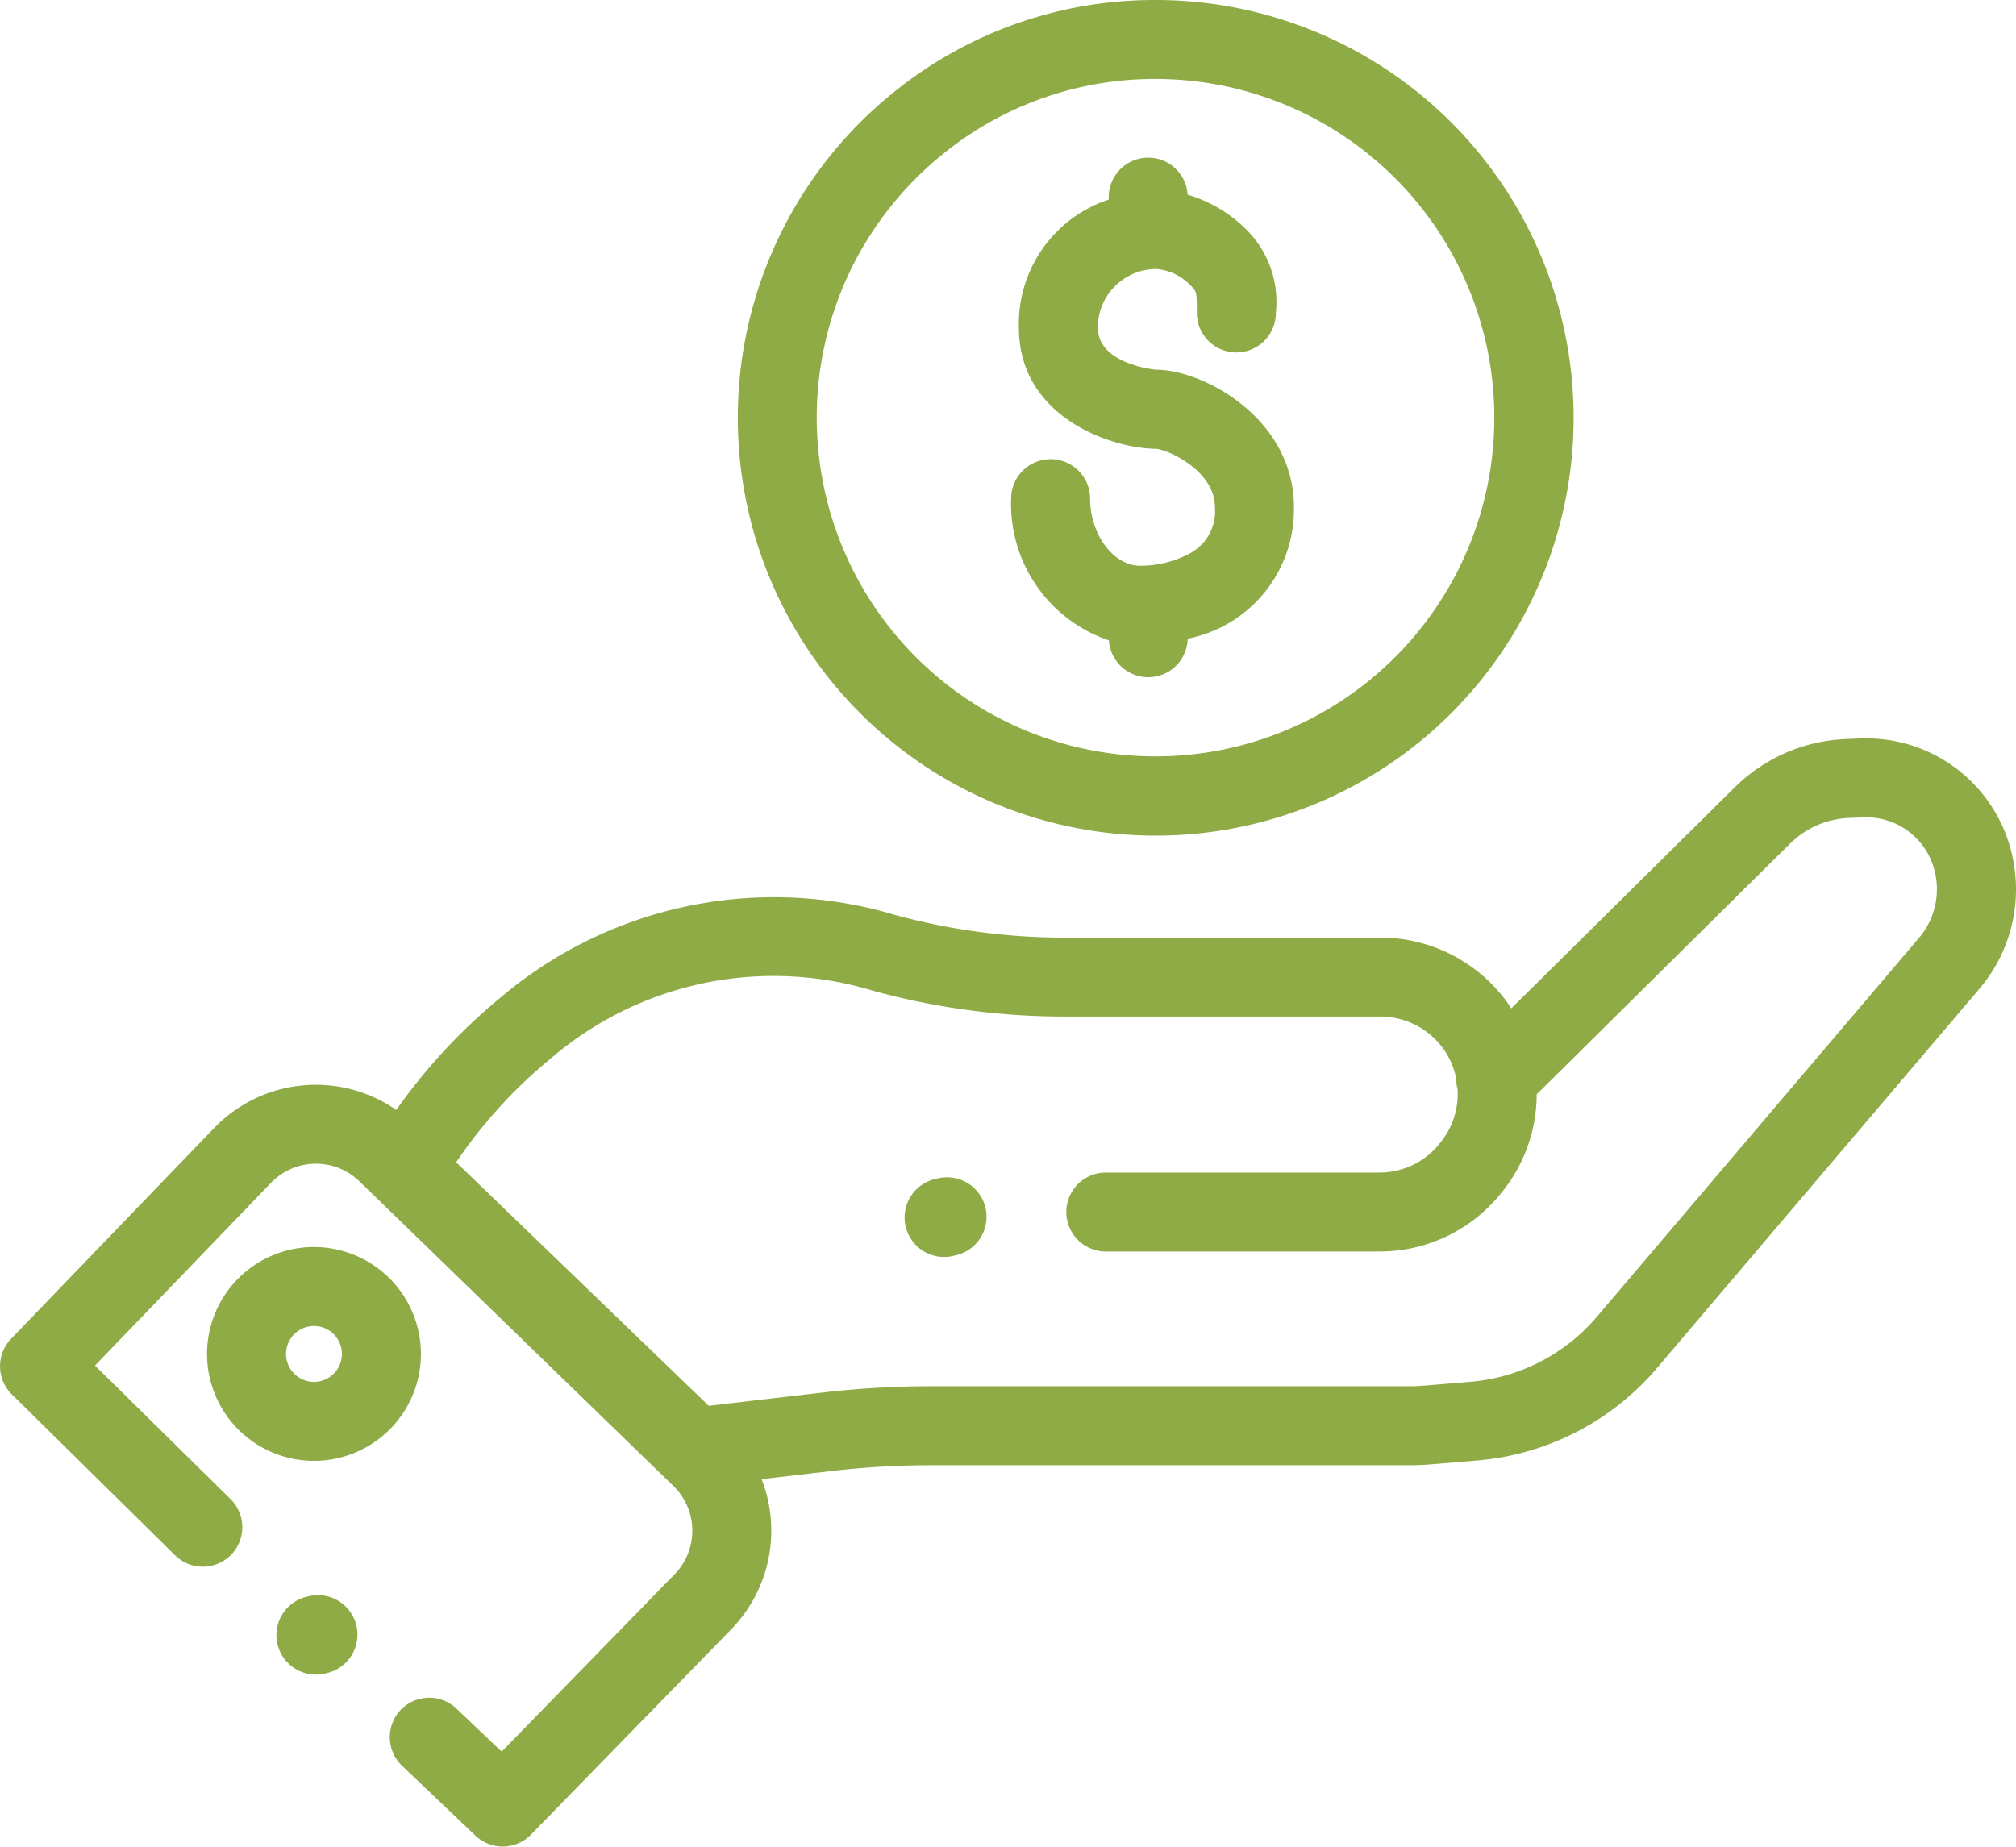
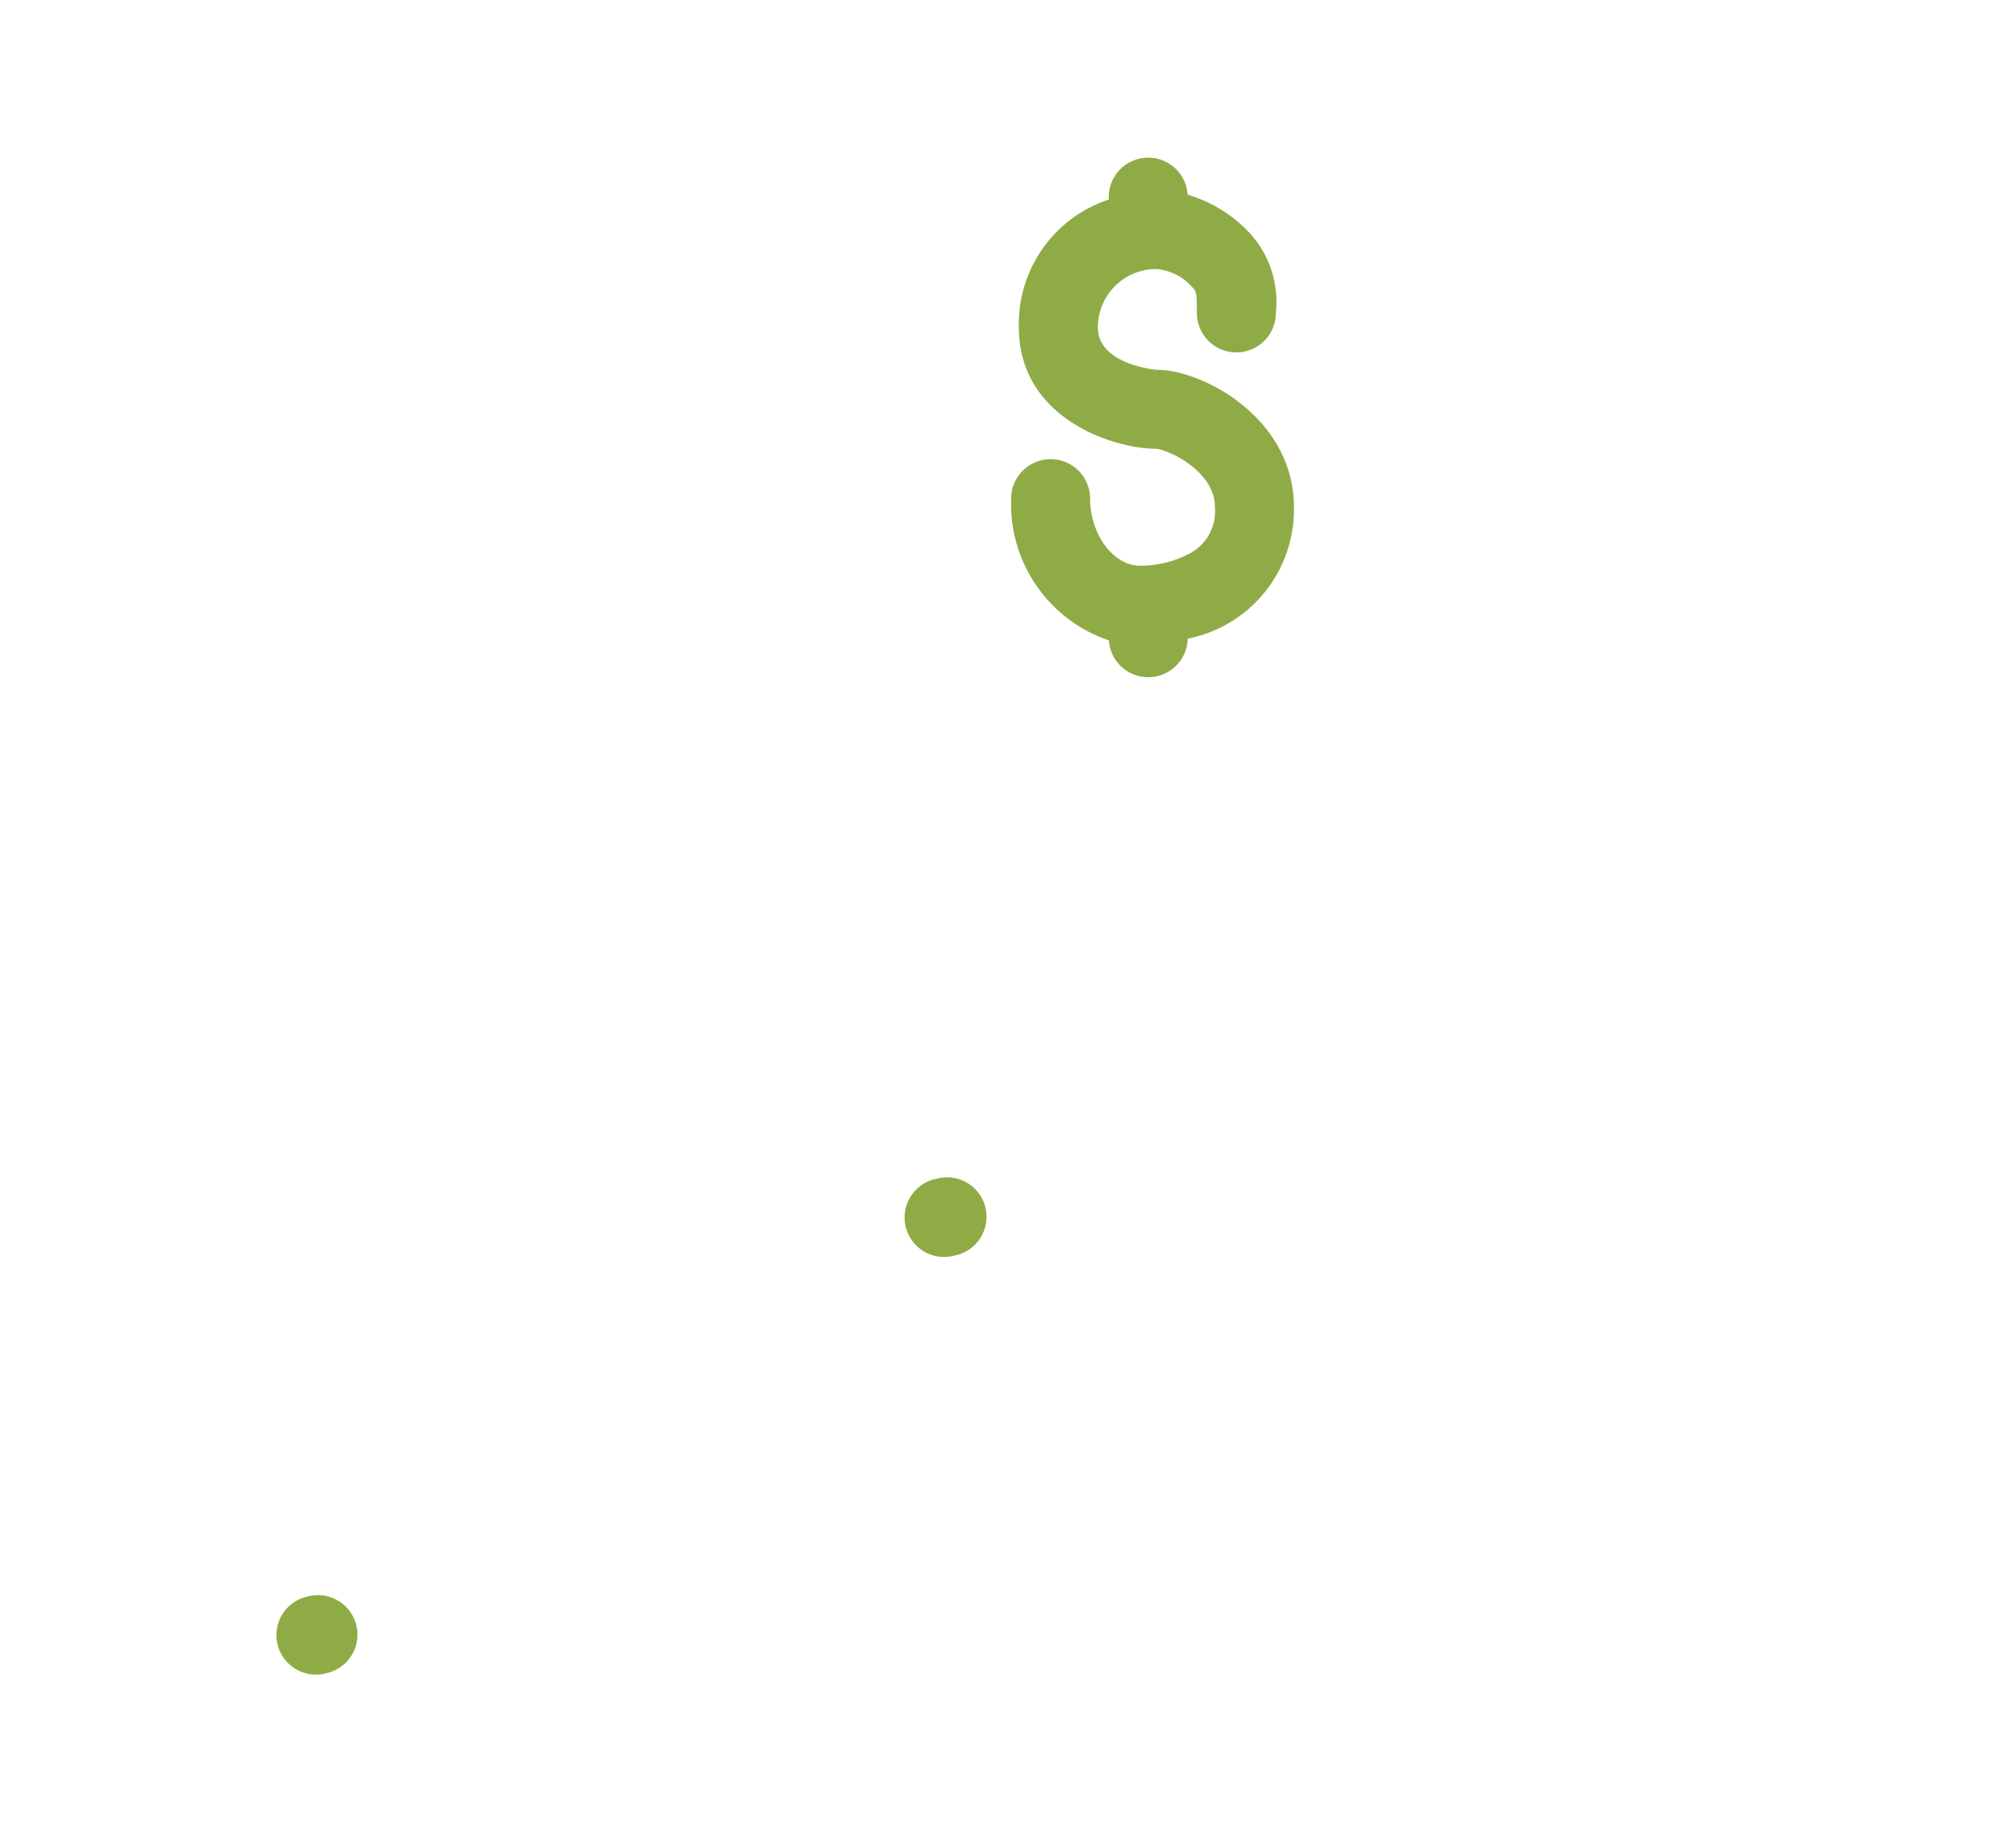
<svg xmlns="http://www.w3.org/2000/svg" width="105.885" height="97.017">
  <g id="hand" transform="translate(0 1.418)" fill="#8fab46">
-     <path id="Caminho_251" data-name="Caminho 251" d="M105.516 238.557a7.852 7.852 0 00-7.809-5.511l-.757.031a8.793 8.793 0 00-5.872 2.57l-11.7 11.577a8.2 8.2 0 00-6.868-3.715h-16.5a33.852 33.852 0 01-9.026-1.2 22.189 22.189 0 00-20.669 4.328 29.889 29.889 0 00-5.5 5.925 7.419 7.419 0 00-9.572.953L.58 264.587a2.074 2.074 0 00.038 2.913l8.582 8.464a2.074 2.074 0 002.913-2.953l-7.123-7.022 9.244-9.6a3.277 3.277 0 014.641-.078l16.493 16.005a3.276 3.276 0 01.065 4.638l-9.084 9.32-2.338-2.226a2.073 2.073 0 10-2.86 3l3.821 3.64a2.075 2.075 0 002.916-.054L38.4 279.852a7.433 7.433 0 001.6-7.894l3.7-.431a45.18 45.18 0 015.2-.3h25.11c.385 0 .774-.016 1.157-.048l2.406-.2a13.923 13.923 0 009.457-4.86l16.92-19.906a8.068 8.068 0 001.567-7.653zm-4.727 4.967l-16.92 19.906a9.785 9.785 0 01-6.64 3.413l-2.407.2a9.55 9.55 0 01-.812.034H48.9a49.415 49.415 0 00-5.676.328l-6 .7-13.265-12.795a25.667 25.667 0 014.972-5.455 17.967 17.967 0 0116.945-3.549 37.98 37.98 0 0010.132 1.349h16.5a4.082 4.082 0 012.924 1.243 4.036 4.036 0 011.055 2.029 2.045 2.045 0 00.069.556 4.049 4.049 0 01-.884 2.77l-.064.08a4.038 4.038 0 01-3.164 1.518H58.08a2.074 2.074 0 000 4.148h14.366a8.165 8.165 0 006.4-3.072l.064-.079a8.181 8.181 0 001.8-5.107L94 238.587a4.666 4.666 0 013.117-1.366l.757-.03a3.691 3.691 0 013.678 2.6 3.94 3.94 0 01-.765 3.737zm0 0" transform="translate(0 -195.668)" />
-     <path id="Caminho_252" data-name="Caminho 252" d="M71.35 394.566a5.617 5.617 0 105.617 5.616 5.623 5.623 0 00-5.617-5.616zm0 7.085a1.468 1.468 0 111.468-1.469 1.471 1.471 0 01-1.468 1.469zm0 0" transform="translate(-54.859 -330.471)" />
    <path id="Caminho_253" data-name="Caminho 253" d="M289.178 372.489l-.107.025a2.074 2.074 0 10.948 4.037l.107-.025a2.074 2.074 0 10-.949-4.038zm0 0" transform="translate(-239.911 -312)" />
    <path id="Caminho_254" data-name="Caminho 254" d="M89.455 505.16l-.107.025a2.074 2.074 0 00.949 4.038l.107-.025a2.074 2.074 0 00-.949-4.038zm0 0" transform="translate(-73.23 -422.721)" />
-     <path id="Caminho_255" data-name="Caminho 255" d="M256.169 42.482a21.95 21.95 0 000-43.9 21.726 21.726 0 00-13.542 4.675 21.951 21.951 0 0013.543 39.225zm-15.454-30.794a17.914 17.914 0 014.472-5.168 17.623 17.623 0 0110.982-3.79 17.794 17.794 0 11-15.453 8.957zm0 0" transform="translate(-195.469)" />
    <path id="Caminho_256" data-name="Caminho 256" d="M330.432 69.339a5.552 5.552 0 01-2.659.673c-1.4 0-2.625-1.648-2.625-3.526a2.074 2.074 0 10-4.148 0 7.565 7.565 0 005.134 7.446 2.072 2.072 0 004.139-.089 6.918 6.918 0 005.581-6.905c0-4.673-4.772-7.223-7.223-7.223-.031 0-3.076-.271-3.076-2.218a3.069 3.069 0 013.076-3.074 2.808 2.808 0 011.83.9c.266.266.294.294.294 1.412a2.074 2.074 0 004.148-.008 5.351 5.351 0 00-1.509-4.337 7.3 7.3 0 00-3.125-1.873 2.073 2.073 0 00-4.142.121v.136a6.877 6.877 0 00-4.72 6.729c0 4.752 4.939 6.359 7.208 6.365.623.05 3.089 1.143 3.089 3.075a2.508 2.508 0 01-1.272 2.396zm0 0" transform="translate(-267.893 -41.708)" />
  </g>
</svg>